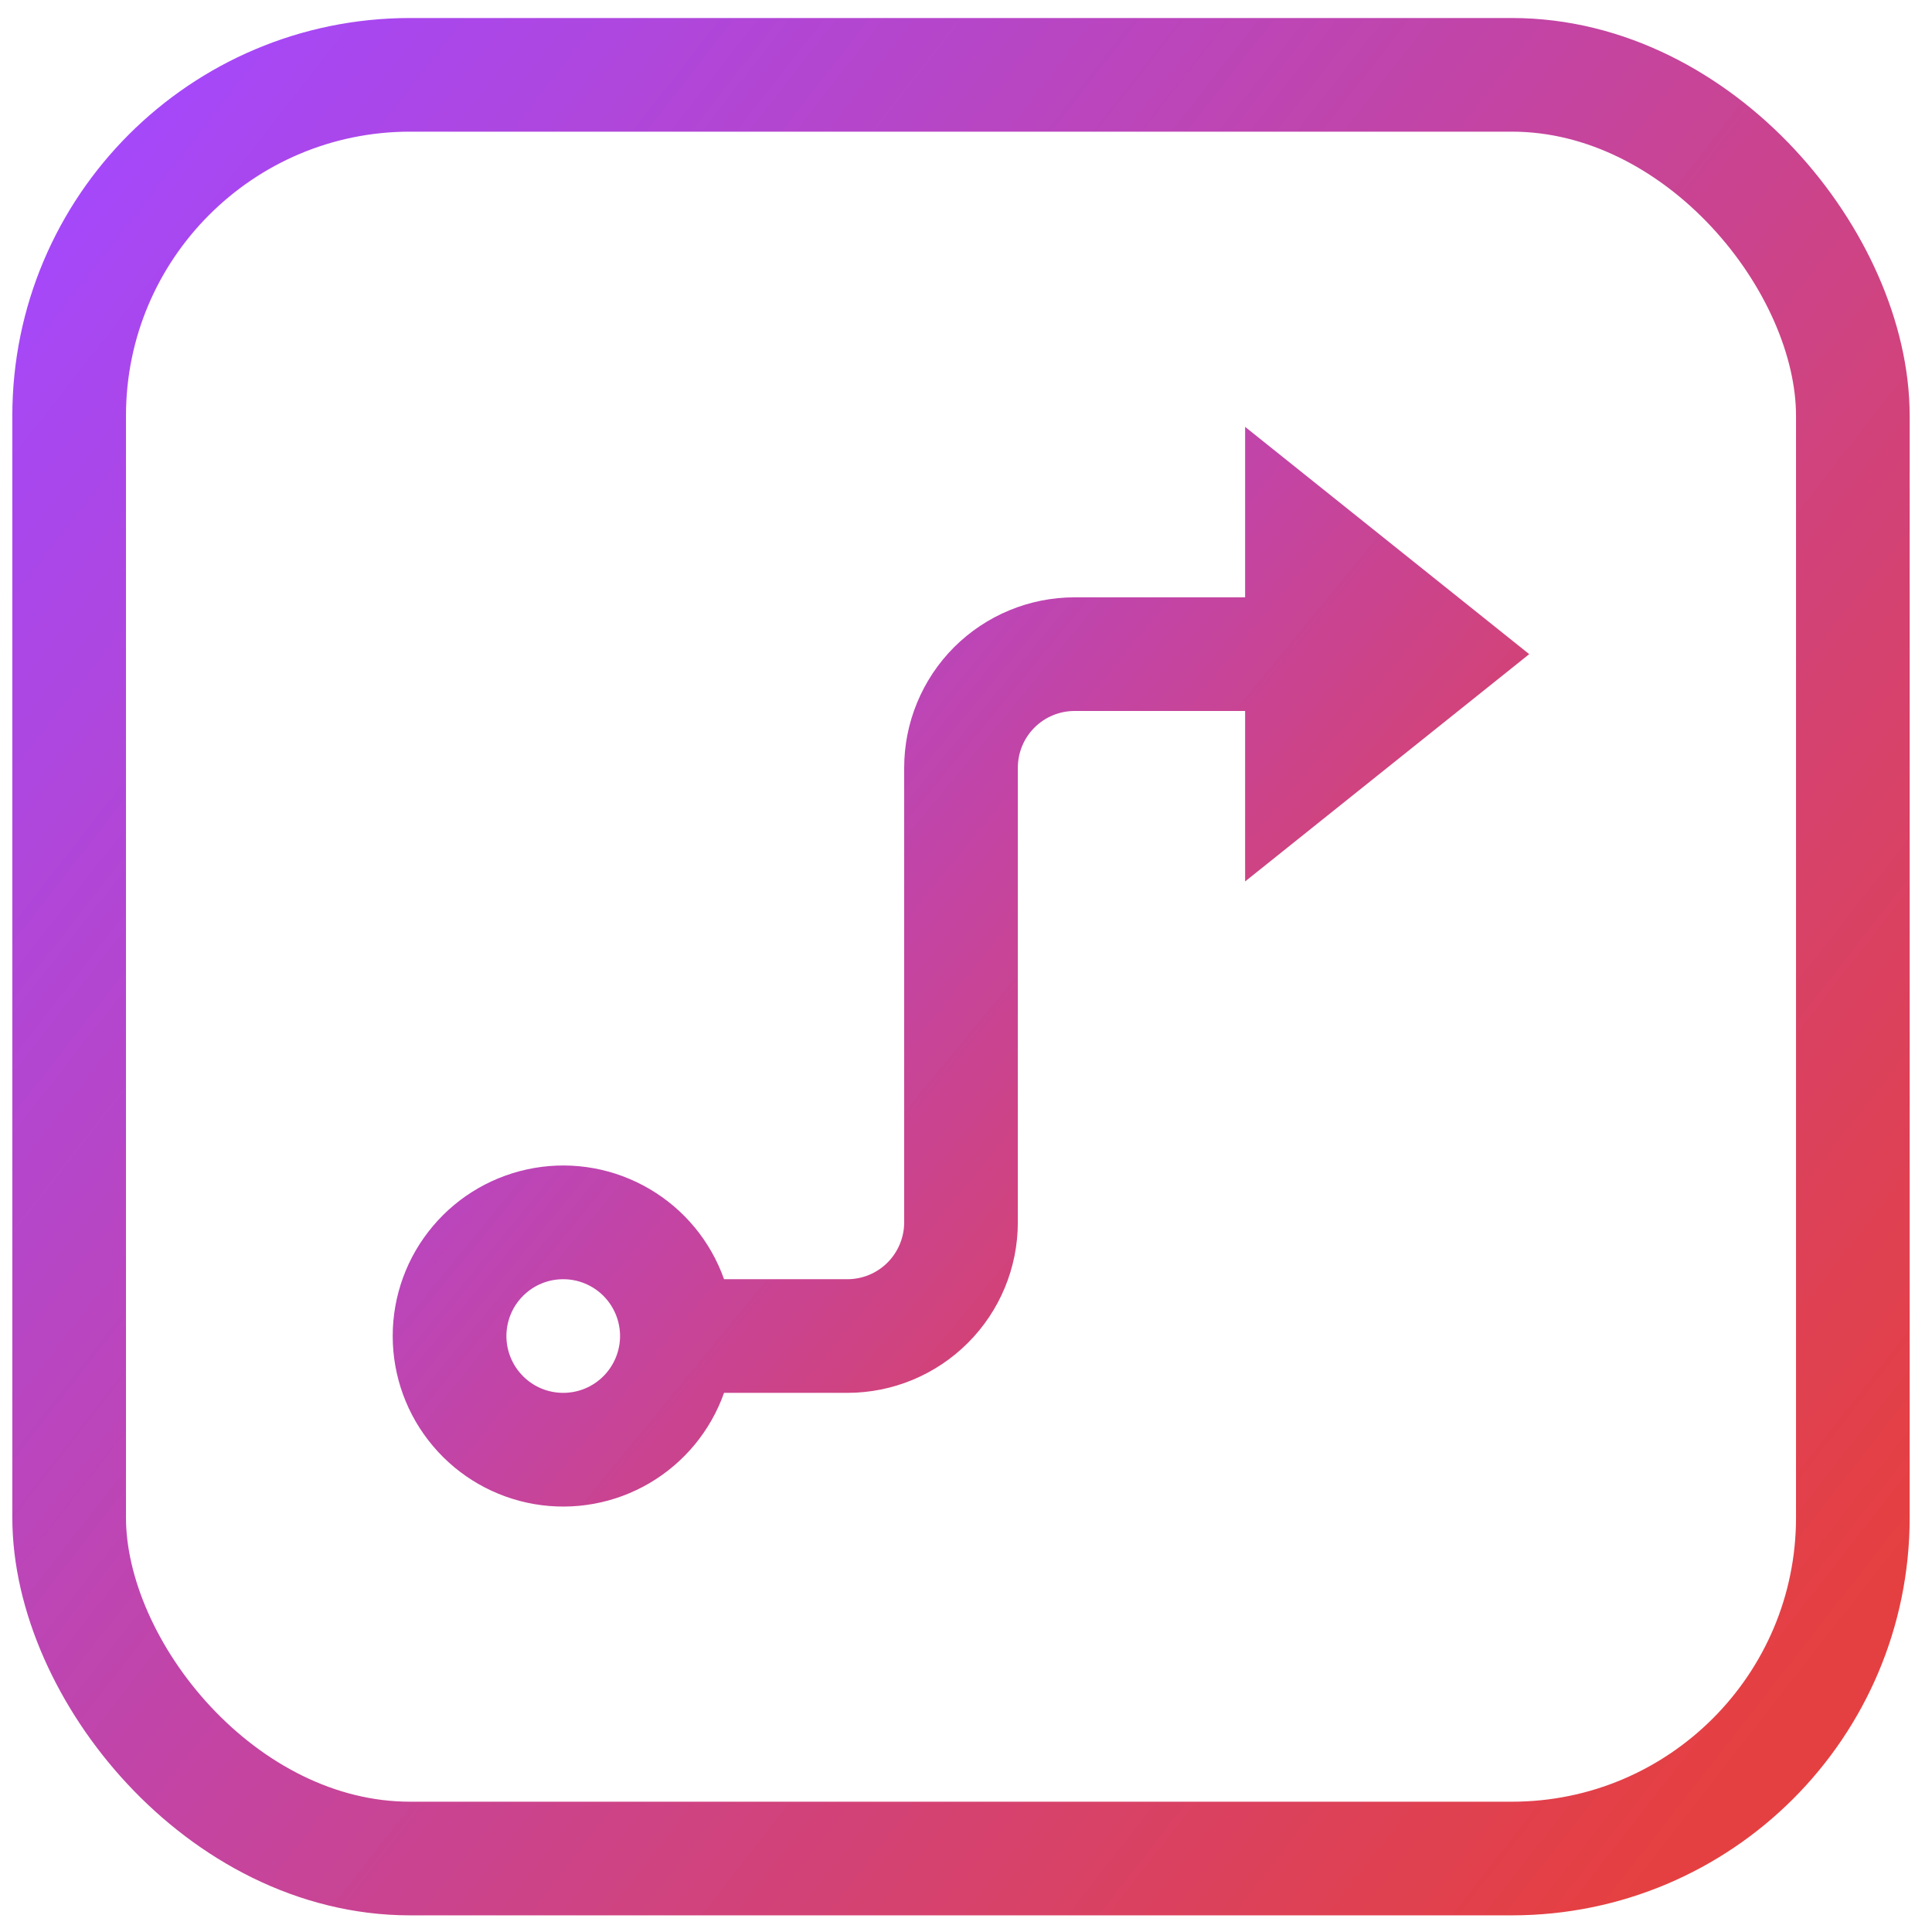
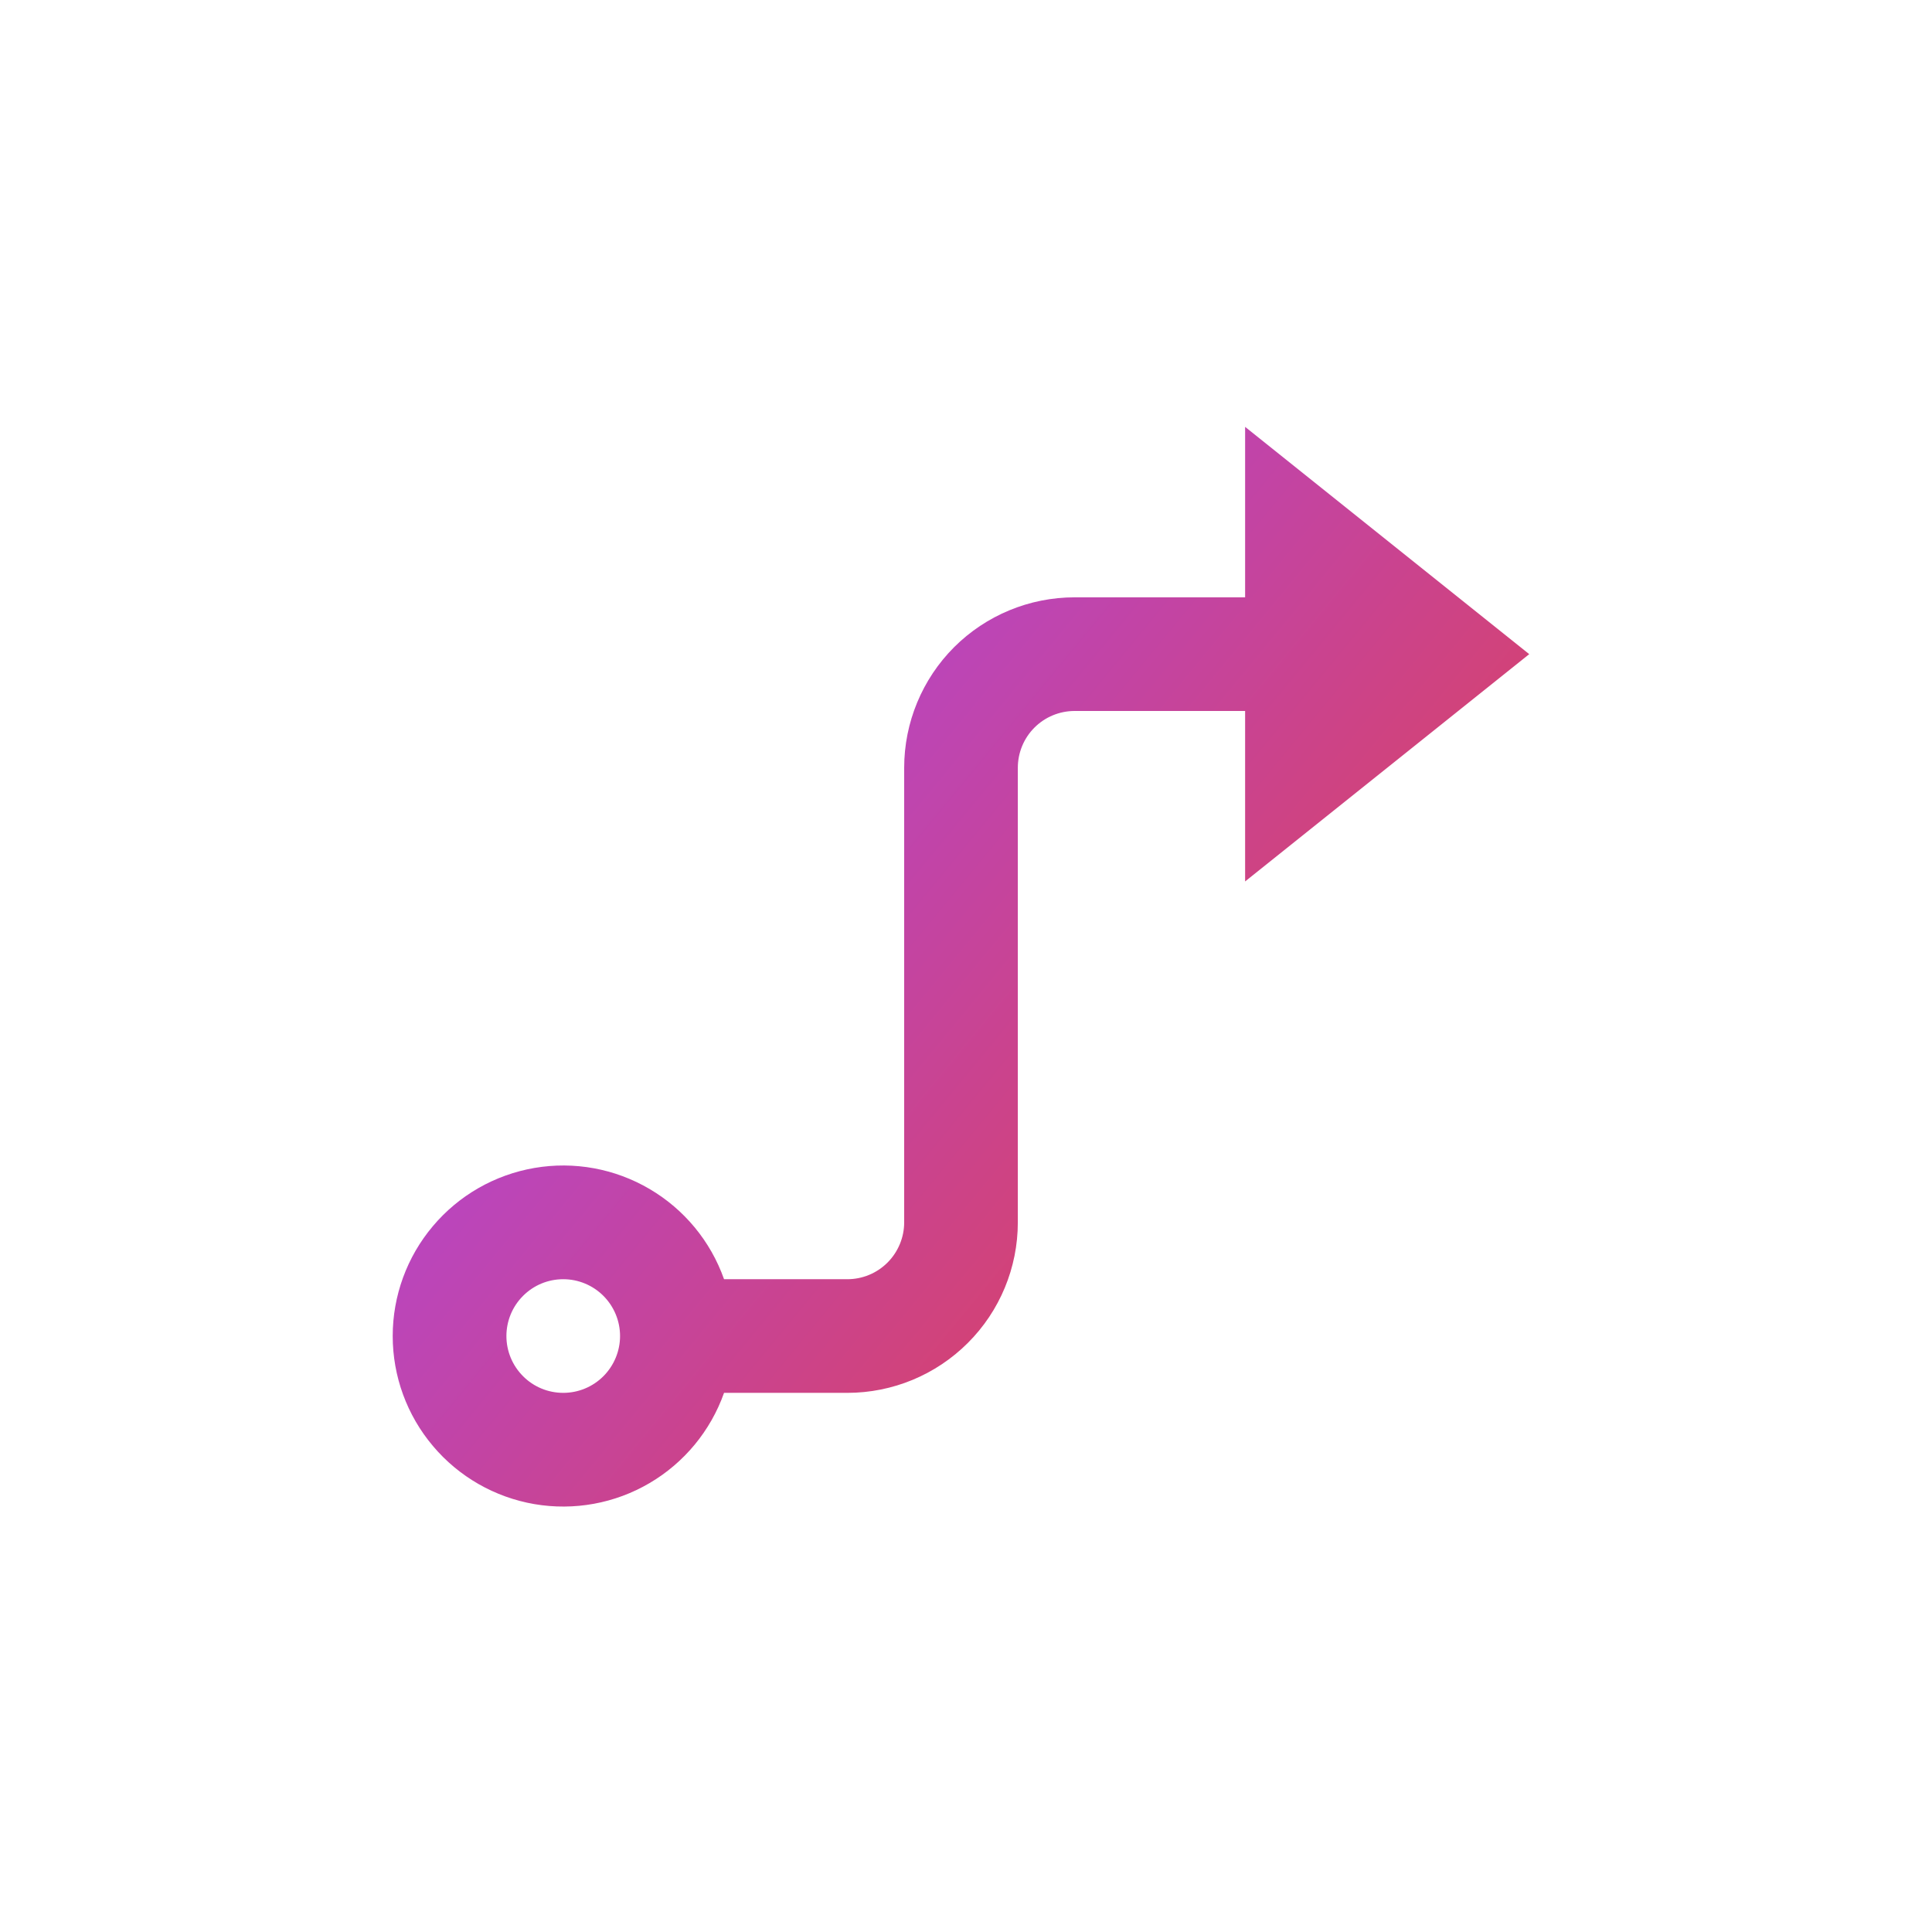
<svg xmlns="http://www.w3.org/2000/svg" width="34" height="34" viewBox="0 0 34 34" fill="none">
  <path d="M17.912 13.512V21.512C17.912 22.308 17.596 23.071 17.033 23.633C16.47 24.196 15.707 24.512 14.912 24.512H12.742C12.506 25.179 12.041 25.742 11.431 26.1C10.82 26.459 10.103 26.589 9.405 26.47C8.707 26.35 8.074 25.988 7.618 25.446C7.161 24.905 6.911 24.22 6.911 23.512C6.911 22.804 7.161 22.119 7.618 21.578C8.074 21.036 8.707 20.674 9.405 20.554C10.103 20.434 10.82 20.565 11.431 20.924C12.041 21.282 12.506 21.844 12.742 22.512H14.912C15.177 22.512 15.431 22.407 15.619 22.219C15.806 22.031 15.912 21.777 15.912 21.512V13.512C15.912 12.716 16.228 11.953 16.79 11.39C17.353 10.828 18.116 10.512 18.912 10.512H21.912V7.512L26.912 11.512L21.912 15.512V12.512H18.912C18.646 12.512 18.392 12.617 18.204 12.805C18.017 12.992 17.912 13.247 17.912 13.512ZM9.912 24.512C10.177 24.512 10.431 24.407 10.619 24.219C10.806 24.031 10.912 23.777 10.912 23.512C10.912 23.247 10.806 22.992 10.619 22.805C10.431 22.617 10.177 22.512 9.912 22.512C9.646 22.512 9.392 22.617 9.205 22.805C9.017 22.992 8.912 23.247 8.912 23.512C8.912 23.777 9.017 24.031 9.205 24.219C9.392 24.407 9.646 24.512 9.912 24.512Z" fill="url(#paint0_linear_43_49)" />
-   <rect x="1.217" y="1.317" width="31.39" height="31.39" rx="6" stroke="url(#paint1_linear_43_49)" stroke-width="2" />
  <defs>
    <linearGradient id="paint0_linear_43_49" x1="26.06" y1="23.78" x2="7.664" y2="8.651" gradientUnits="userSpaceOnUse">
      <stop stop-color="#E54041" />
      <stop offset="1" stop-color="#A448FC" />
    </linearGradient>
    <linearGradient id="paint1_linear_43_49" x1="32.184" y1="28.905" x2="0.217" y2="3.927" gradientUnits="userSpaceOnUse">
      <stop stop-color="#E54041" />
      <stop offset="1" stop-color="#A448FC" />
    </linearGradient>
  </defs>
</svg>